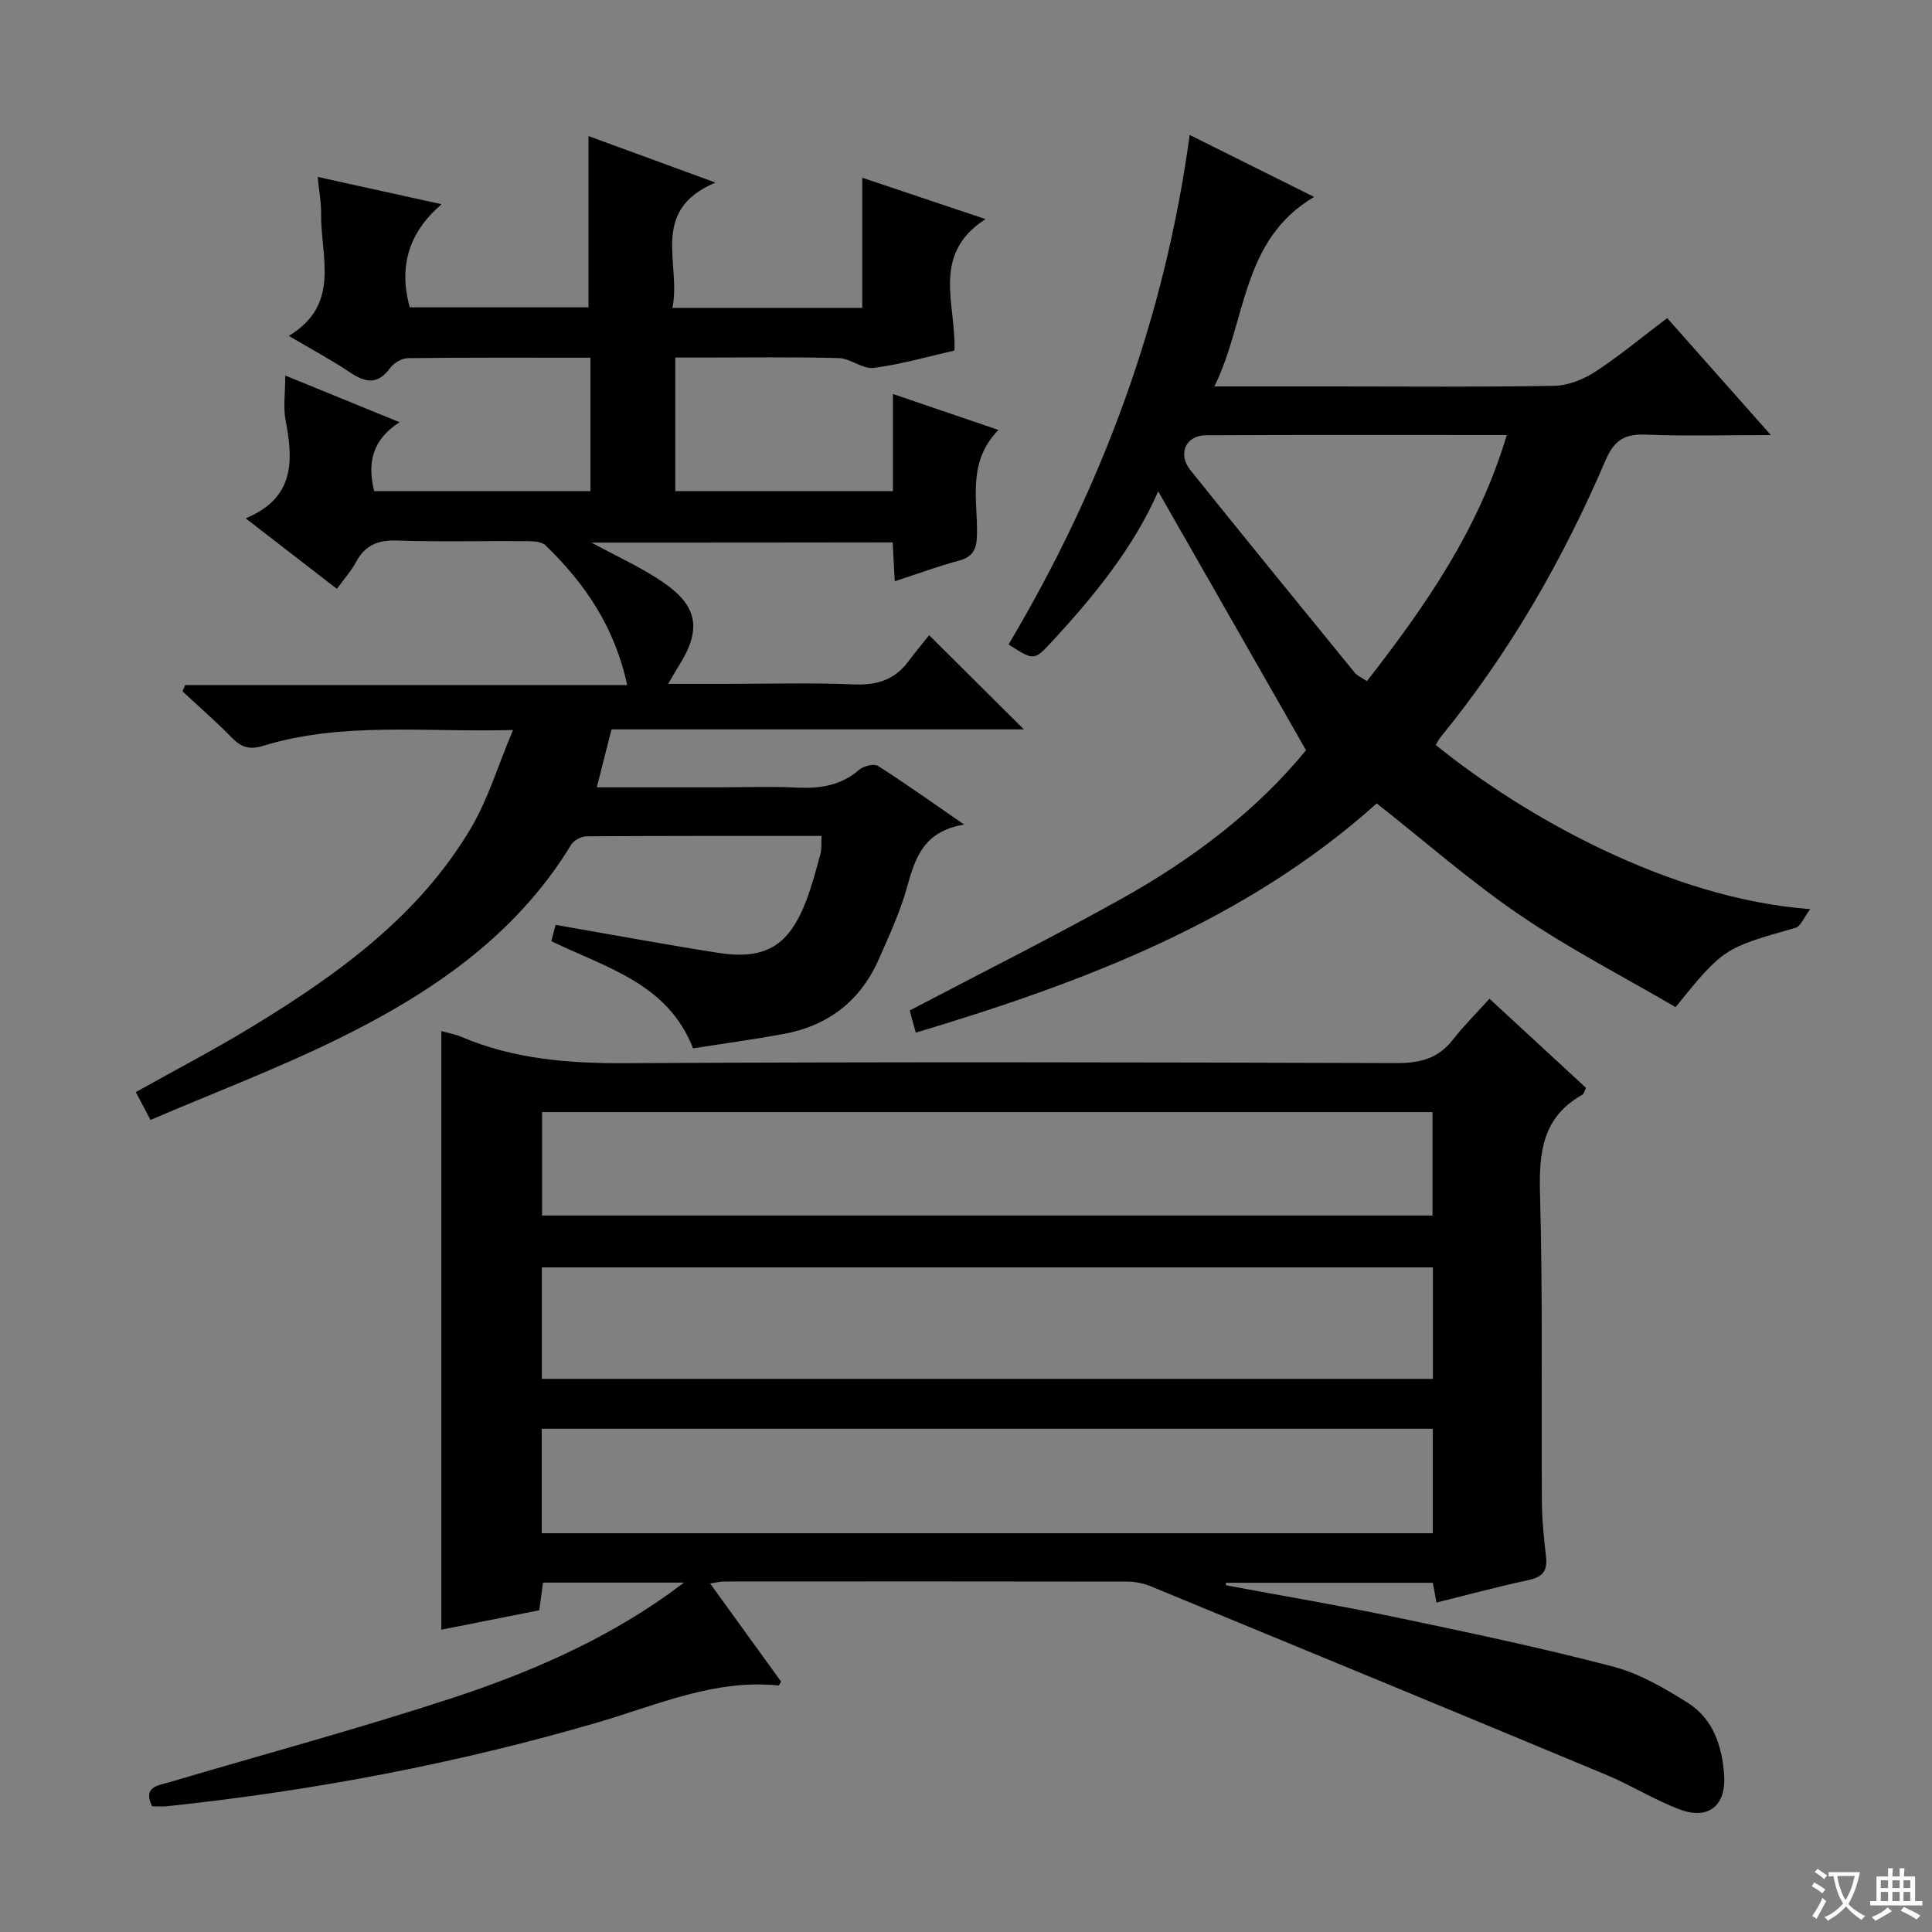
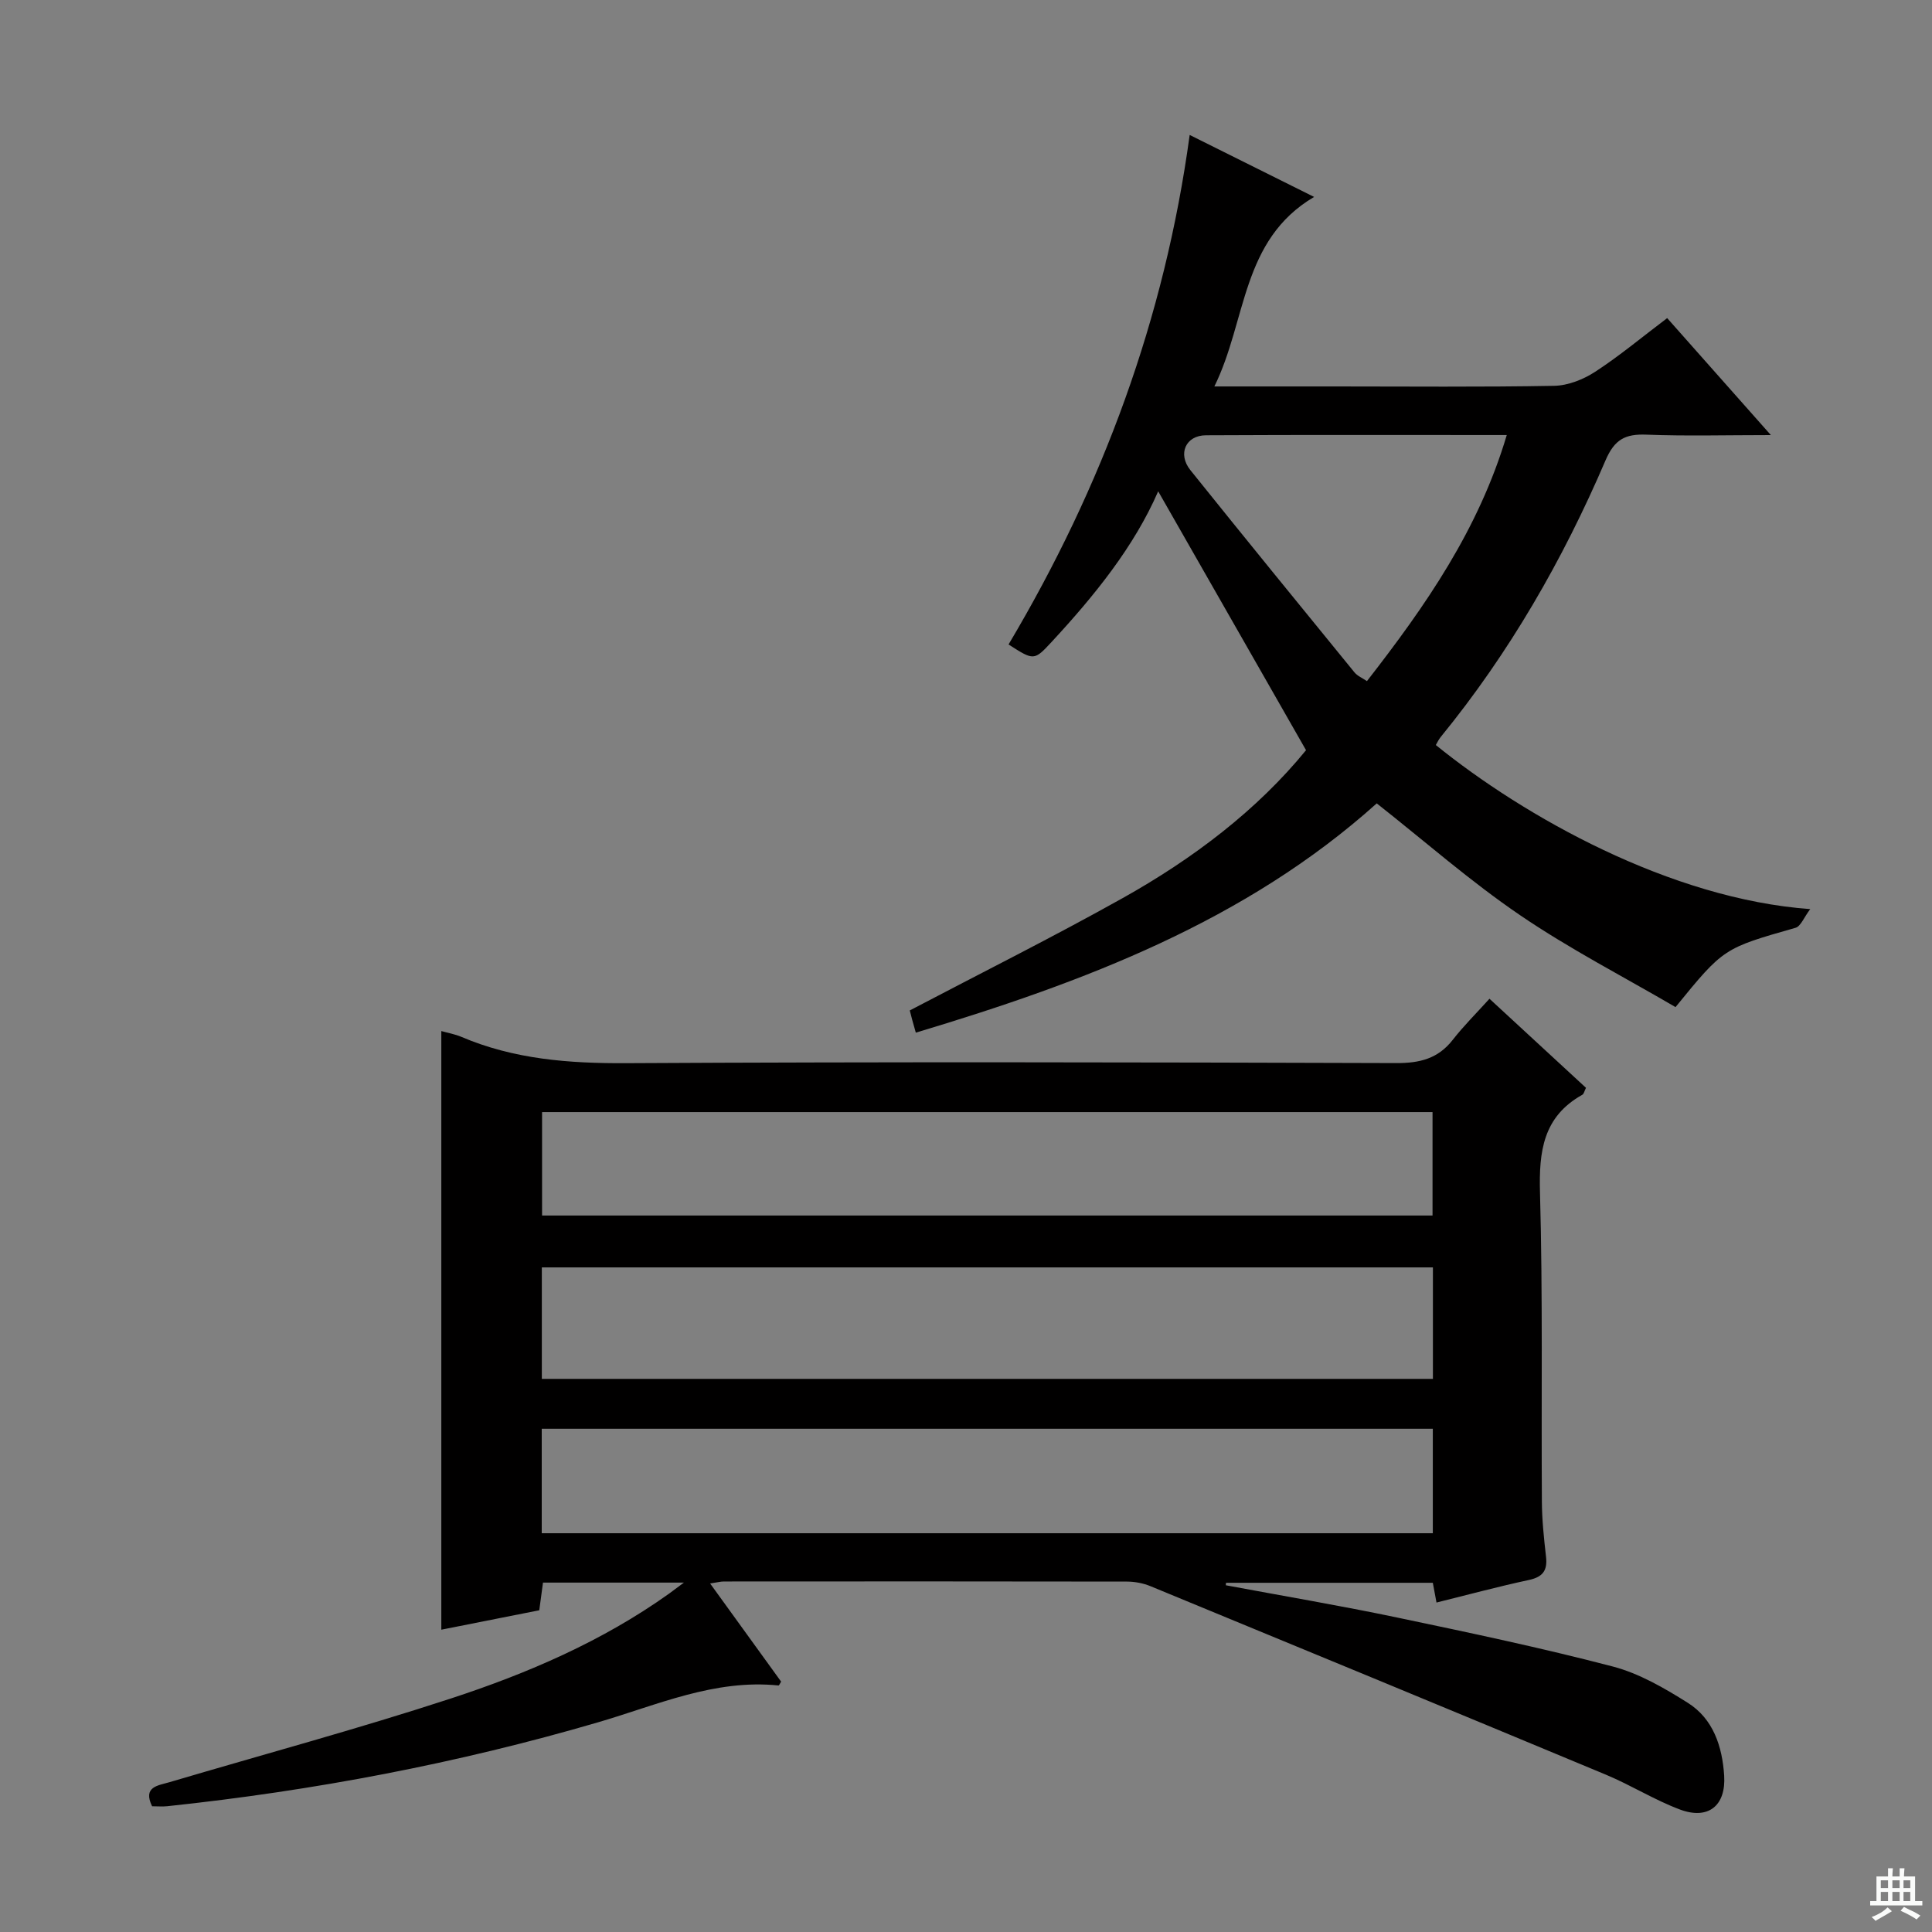
<svg xmlns="http://www.w3.org/2000/svg" enable-background="new 0 0 400 400" viewBox="0 0 400 400">
  <rect x="0" y="0" width="400" height="400" fill="#808080" stroke="none" />
-   <path d="m377.9 391.2c-.2.3-.4.5-.6.8-.7-.6-1.4-1-2.2-1.5.2-.3.4-.5.5-.8.6.4 1.4.8 2.3 1.5zm-1.8 6.1c-.2-.2-.5-.4-.9-.6.4-.6.8-1.2 1.2-1.9s.7-1.3.9-1.9c.3.3.5.5.8.7-.7 1.3-1.4 2.6-2 3.7zm2.2-9c-.3.3-.5.5-.6.8-.6-.6-1.3-1.1-2-1.5.3-.3.5-.5.6-.7.6.5 1.3.9 2 1.4zm.3.2v-.9h2 4.5c-.3 1.3-.6 2.5-1 3.6s-.9 2.1-1.4 3c.4.5 1 1 1.6 1.4s1.2.8 1.9 1.1c-.3.2-.5.4-.8.8-.4-.3-1-.7-1.6-1.2s-1.2-1.1-1.6-1.6c-.5.6-1.1 1.1-1.7 1.6s-1.4.9-2.1 1.4c-.1-.3-.3-.5-.7-.8.6-.2 1.2-.5 1.9-1s1.4-1.1 2-1.8c-.5-.8-.9-1.6-1.2-2.5s-.6-2-.8-3.2c-.4.1-.7.1-1 .1zm2.5 2.7c.3 1 .7 1.7 1 2.2.3-.5.6-1.1 1-2s.6-1.9.9-3h-3.2-.4c.1.9.3 1.8.7 2.8z" fill="#fafbfa" />
  <path d="m396.5 388.5v1.5 3.6h1.5v.9c-.4 0-1 0-1.7 0h-7.9c-.5 0-.9 0-1.2 0v-.9h1.3v-3.5c0-.7 0-1.2 0-1.6h2.4c0-.8 0-1.4 0-1.7h1c0 .3-.1.8-.1 1.7h1.5c0-.8 0-1.4 0-1.7h1c0 .3-.1.9-.1 1.7zm-8.2 9.2c-.2-.3-.5-.5-.8-.8.8-.3 1.4-.6 1.9-.9s1-.7 1.4-1.1c.3.3.6.5.9.8-1.6 1-2.8 1.6-3.4 2zm2.6-6.8v-1.6h-1.5v1.6zm0 2.7v-1.9h-1.5v1.9zm2.4-2.7v-1.6h-1.5v1.6zm0 2.7v-1.9h-1.5v1.9zm.2 2 .7-.8c.4.2.9.5 1.6.8s1.3.7 1.8 1c-.3.3-.5.5-.8.8-.4-.3-1.5-1-3.3-1.8zm2-4.7v-1.6h-1.4v1.6zm0 2.7v-1.9h-1.4v1.9z" fill="#fafbfa" />
  <g fill="#010000">
    <path d="m141.6 327.66c-10.64 0-19.74 0-29.18 0-.24 1.76-.47 3.5-.77 5.73-6.66 1.32-13.43 2.66-20.28 4.02 0-41.54 0-82.58 0-123.94 1.34.38 2.8.63 4.12 1.19 10.93 4.66 22.32 5.52 34.13 5.46 53.15-.29 106.31-.19 159.46-.02 4.86.02 8.66-.91 11.71-4.83 2.24-2.87 4.85-5.46 7.59-8.49 7.07 6.53 13.51 12.47 19.98 18.44-.32.63-.42 1.25-.76 1.44-8.12 4.54-9 11.72-8.76 20.26.59 21.31.25 42.65.39 63.98.02 3.81.43 7.64.86 11.43.32 2.84-.68 4.17-3.55 4.79-6.31 1.35-12.55 3.04-19.13 4.67-.26-1.41-.51-2.75-.76-4.09-14.42 0-28.62 0-42.82 0-.01.17-.02.34-.04.51 11.82 2.21 23.69 4.21 35.46 6.68 14.94 3.13 29.89 6.28 44.65 10.14 5.47 1.43 10.68 4.46 15.54 7.52 5.29 3.33 7.14 9.06 7.53 15.06.4 6.26-3.3 9.22-9.16 7.03-5.26-1.97-10.1-5.03-15.3-7.2-31.41-13.09-62.86-26.08-94.32-39.04-1.5-.62-3.23-.94-4.85-.95-27.83-.05-55.65-.04-83.48-.02-.64 0-1.27.18-2.84.41 5.13 7.08 9.92 13.71 14.7 20.32-.21.32-.4.81-.54.8-13.22-1.35-25.08 4.03-37.27 7.6-29.24 8.56-59.03 14.19-89.3 17.4-.98.1-1.98.01-3.12.01-1.98-4.08 1.25-4.29 3.61-4.99 19.39-5.74 38.93-11.01 58.14-17.29 15.97-5.22 31.43-11.87 45.25-21.72.63-.45 1.27-.94 3.11-2.31zm-29.42-42.18h184.49c0-7.92 0-15.48 0-23.08-61.66 0-122.99 0-184.49 0zm-.02 31.96h184.49c0-7.46 0-14.54 0-21.63-61.69 0-123.04 0-184.49 0zm.07-65.78h184.36c0-7.4 0-14.45 0-21.41-61.64 0-122.89 0-184.36 0z" />
-     <path d="m122.47 112.34c5.16 2.82 10.21 5.08 14.71 8.14 7.37 5 8.1 9.87 3.36 17.37-.59.94-1.13 1.91-2.2 3.74h11.51c9 0 18.01-.27 26.99.11 4.77.2 8.42-.97 11.25-4.79 1.48-2 3.1-3.91 4.28-5.4 6.99 6.95 13.19 13.11 19.61 19.5-28.3 0-56.67 0-85.37 0-1.03 4.04-1.95 7.68-3.05 11.99h25.84c5.17 0 10.34-.2 15.5.06 4.82.24 9.19-.38 13-3.7.9-.78 3.06-1.31 3.89-.78 5.72 3.64 11.23 7.59 17.83 12.14-8.3 1.35-10.12 6.78-11.78 12.81-1.45 5.24-3.77 10.27-5.99 15.27-3.8 8.52-10.48 13.59-19.62 15.27-6.19 1.14-12.43 1.99-18.74 2.98-5.24-13.47-17.94-16.65-29.34-22.19.29-1.11.59-2.3.87-3.38 11.32 1.97 22.38 4.02 33.48 5.77 9.97 1.58 14.87-1.39 18.46-10.88 1.17-3.1 2.02-6.32 2.89-9.52.29-1.06.16-2.24.25-3.78-16.39 0-32.54-.03-48.68.08-1.08.01-2.62.83-3.17 1.75-11.56 18.98-29.16 30.83-48.48 40.3-12.48 6.11-25.53 11.07-38.61 16.67-1.26-2.38-2.08-3.94-3.05-5.76 8.27-4.63 16.5-8.91 24.39-13.73 17.59-10.74 34.22-22.74 44.98-40.89 3.55-5.98 5.58-12.86 8.73-20.35-18.46.49-35.33-1.74-51.75 3.28-2.92.89-4.57.25-6.51-1.74-3.25-3.32-6.76-6.37-10.16-9.54.18-.44.35-.87.53-1.31h91.53c-2.61-12.16-8.84-21.11-16.91-28.93-.87-.84-2.77-.85-4.19-.86-8.83-.07-17.67.18-26.5-.13-3.95-.14-6.64.93-8.52 4.42-1.01 1.88-2.47 3.51-3.98 5.59-6.23-4.81-12.2-9.43-18.88-14.6 10.15-4.23 9.88-11.91 8.27-20.26-.53-2.72-.08-5.62-.08-9.31 7.82 3.2 15.36 6.28 23.67 9.67-5.69 3.63-6.71 8.44-5.26 14.26h44.78c0-9.15 0-18.2 0-27.62-12.81 0-25.29-.06-37.76.09-1.26.02-2.94.97-3.69 2.01-2.59 3.57-5.15 3.1-8.4.9-3.84-2.59-7.96-4.77-12.61-7.52 10.87-6.52 6.56-16.47 6.69-25.36.03-2.27-.41-4.55-.71-7.55 8.7 1.91 16.71 3.68 25.65 5.65-6.79 5.84-8.92 12.84-6.59 21.35h37.01c0-11.64 0-23.34 0-35.46 8.06 2.95 16.49 6.04 26.28 9.63-13.83 5.85-7 16.79-8.91 25.94h39.31c0-8.89 0-17.74 0-26.94 8.2 2.75 16.29 5.46 25.52 8.56-11.35 7.33-6.07 17.56-6.43 27.22-5.44 1.23-11.02 2.85-16.72 3.59-2.27.3-4.79-1.96-7.22-2.03-9.33-.26-18.66-.11-28-.11-1.82 0-3.65 0-5.86 0v27.65h45.06c0-6.57 0-12.99 0-20.11 7.48 2.55 14.29 4.87 21.85 7.45-6.56 6.7-4.27 14.49-4.45 21.79-.07 2.96-.86 4.49-3.78 5.28-4.3 1.16-8.5 2.71-13.24 4.26-.15-2.88-.28-5.3-.43-8.05-20.74.04-41.46.04-62.35.04z" />
    <path d="m208.81 133.43c19.47-32.75 32.33-67.53 37.5-105.49 8.47 4.22 16.62 8.28 25.76 12.83-15.16 8.96-13.9 25.56-20.65 39.24h24.85c15.16 0 30.33.15 45.49-.13 2.87-.05 6.04-1.31 8.49-2.9 5-3.25 9.61-7.11 14.92-11.12 6.91 7.79 13.78 15.54 21.47 24.22-9.31 0-17.54.23-25.76-.09-4.37-.17-6.6.95-8.48 5.34-8.82 20.57-19.91 39.86-34.12 57.26-.41.5-.69 1.11-1.01 1.66 18.26 14.8 48.56 31.87 77.52 33.97-1.31 1.72-1.96 3.56-3.04 3.87-14.88 4.24-14.89 4.19-24.85 16.42-10.63-6.22-21.85-11.99-32.2-19.04-10.27-6.99-19.67-15.26-29.66-23.14-27.14 24.36-60.54 37-95.43 47.47-.34-1.19-.56-1.95-.76-2.7-.22-.8-.41-1.61-.49-1.9 14.78-7.76 29.62-15.17 44.08-23.26 14.59-8.16 27.82-18.2 37.96-30.62-10.39-18.19-20.5-35.89-30.61-53.6-4.97 11.44-13.16 21.57-22.06 31.18-3.64 3.93-3.69 3.88-8.92.53zm103.15-43.36c-21.32 0-41.8-.06-62.28.05-4.21.02-5.91 3.87-3.22 7.22 11.25 14.02 22.61 27.94 33.97 41.87.62.76 1.67 1.18 2.58 1.81 12.18-15.65 23.13-31.39 28.95-50.95z" />
  </g>
</svg>